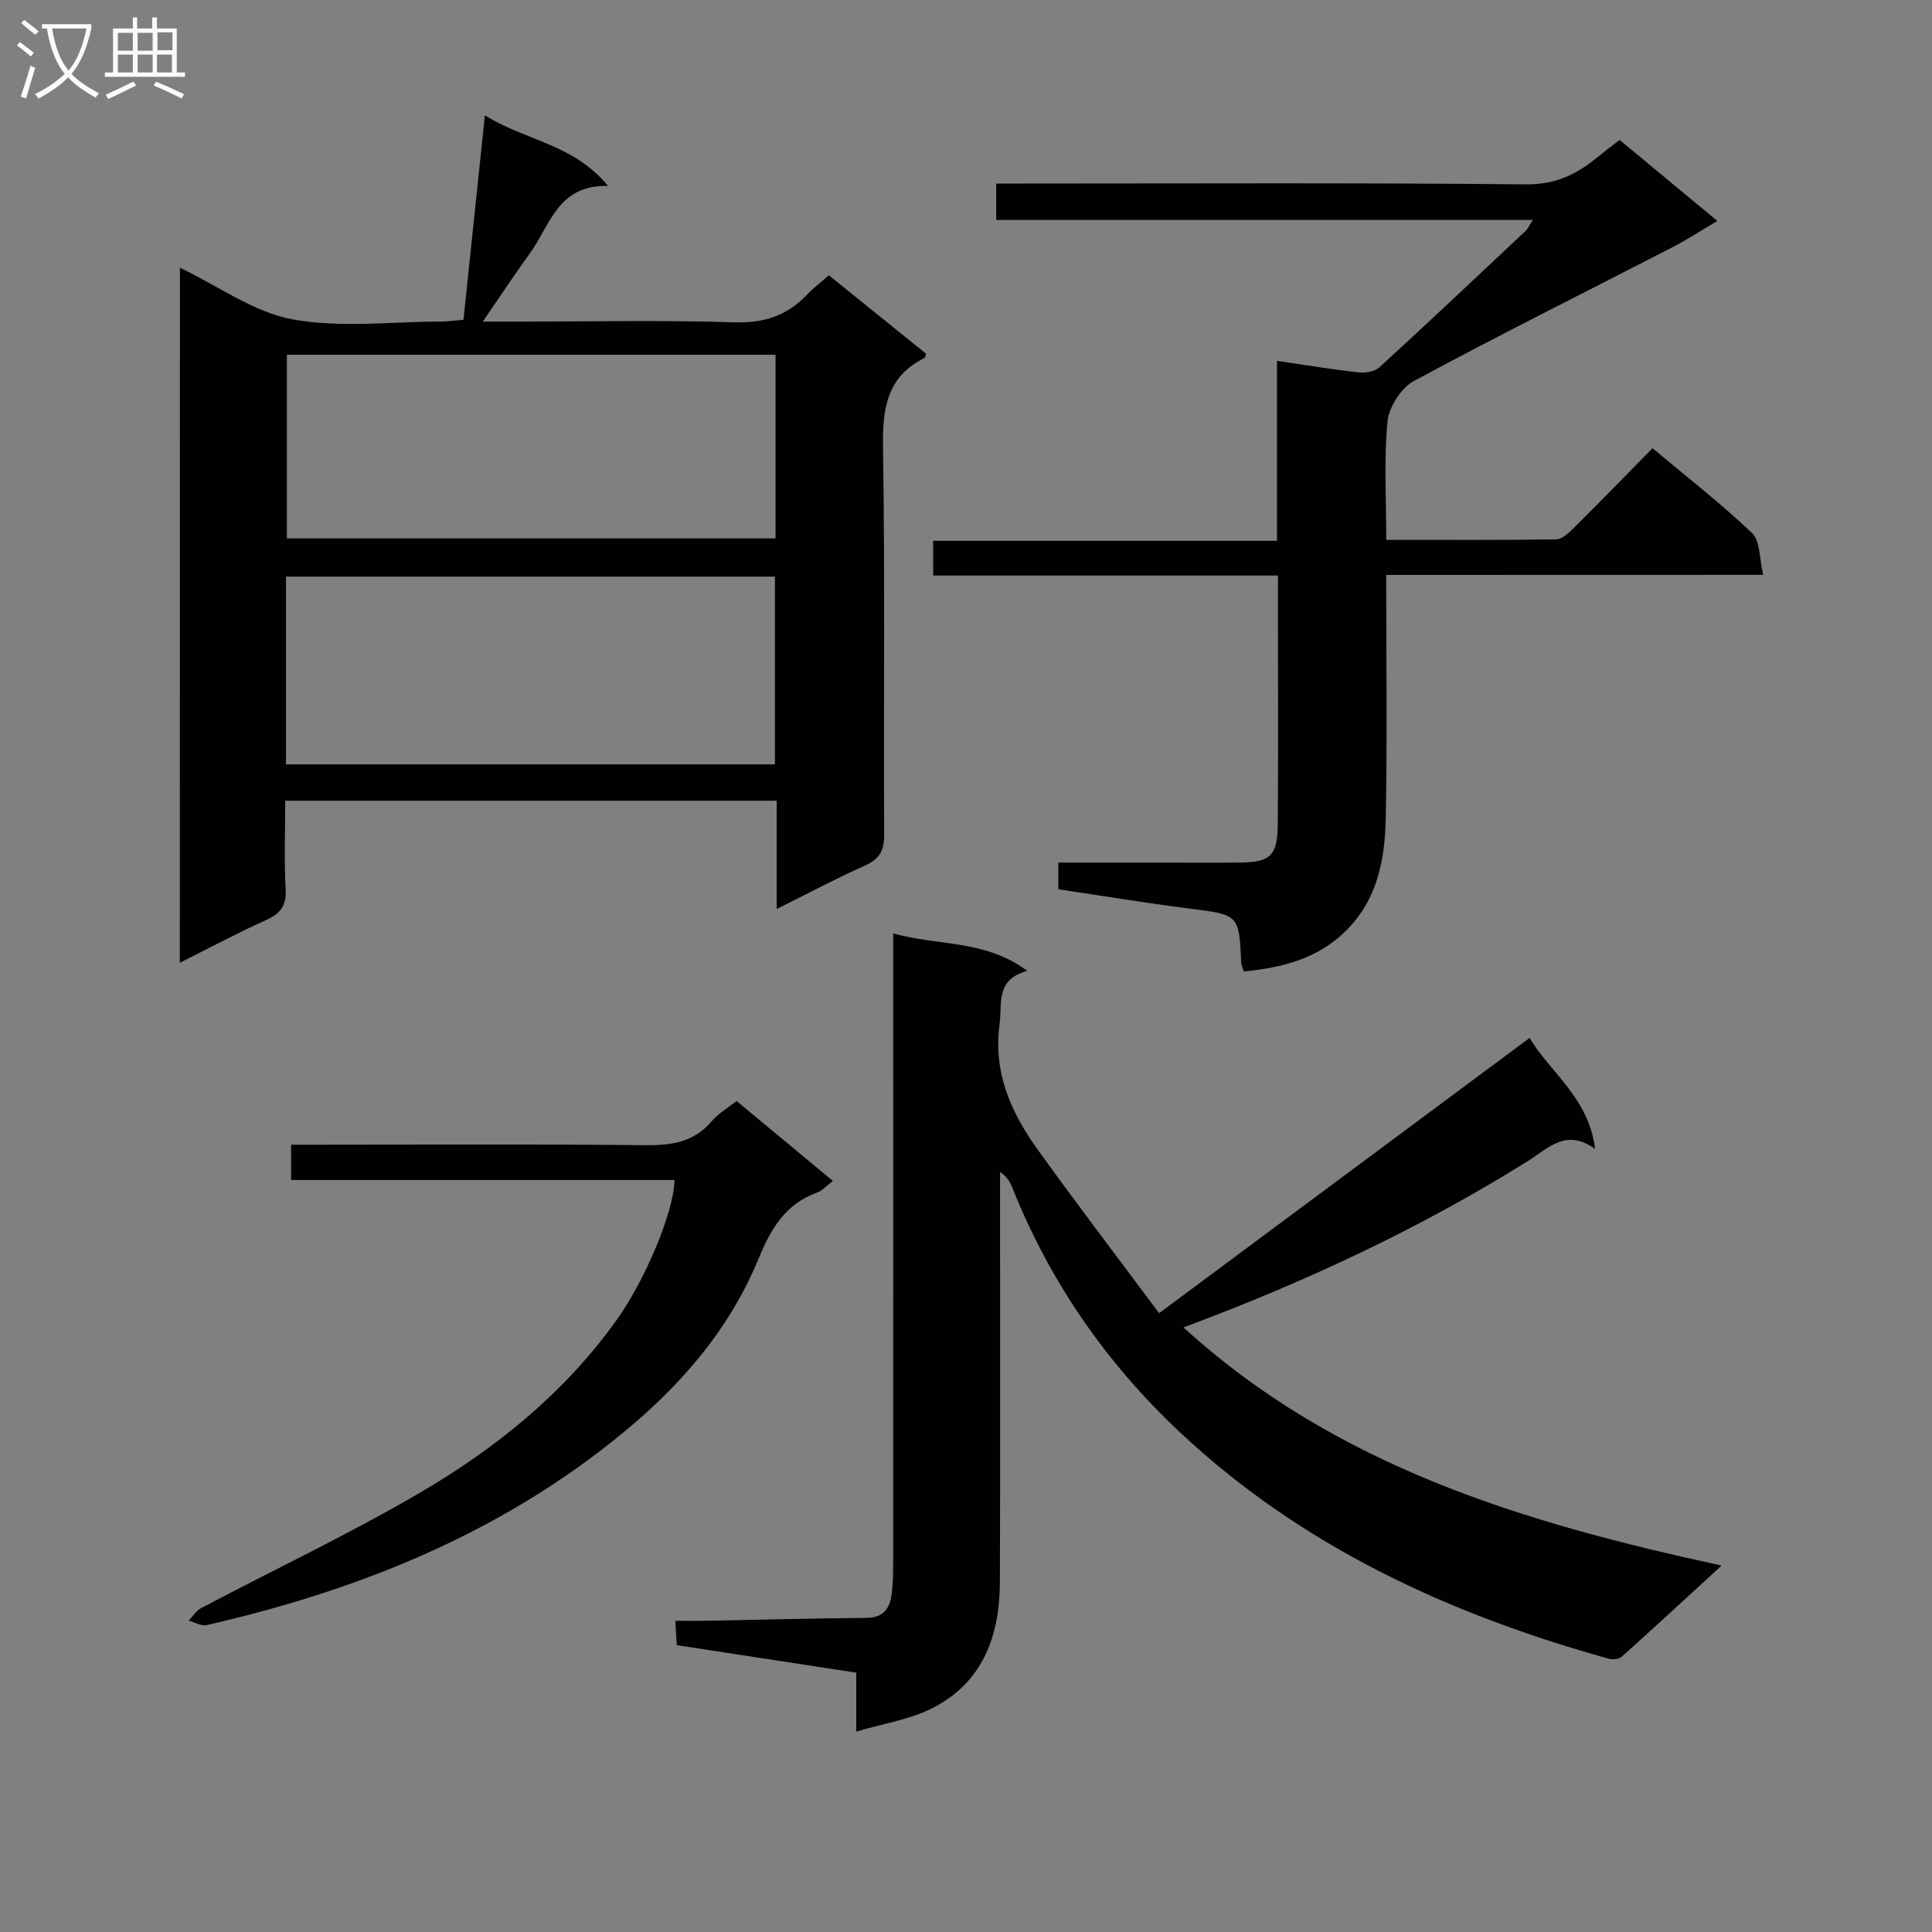
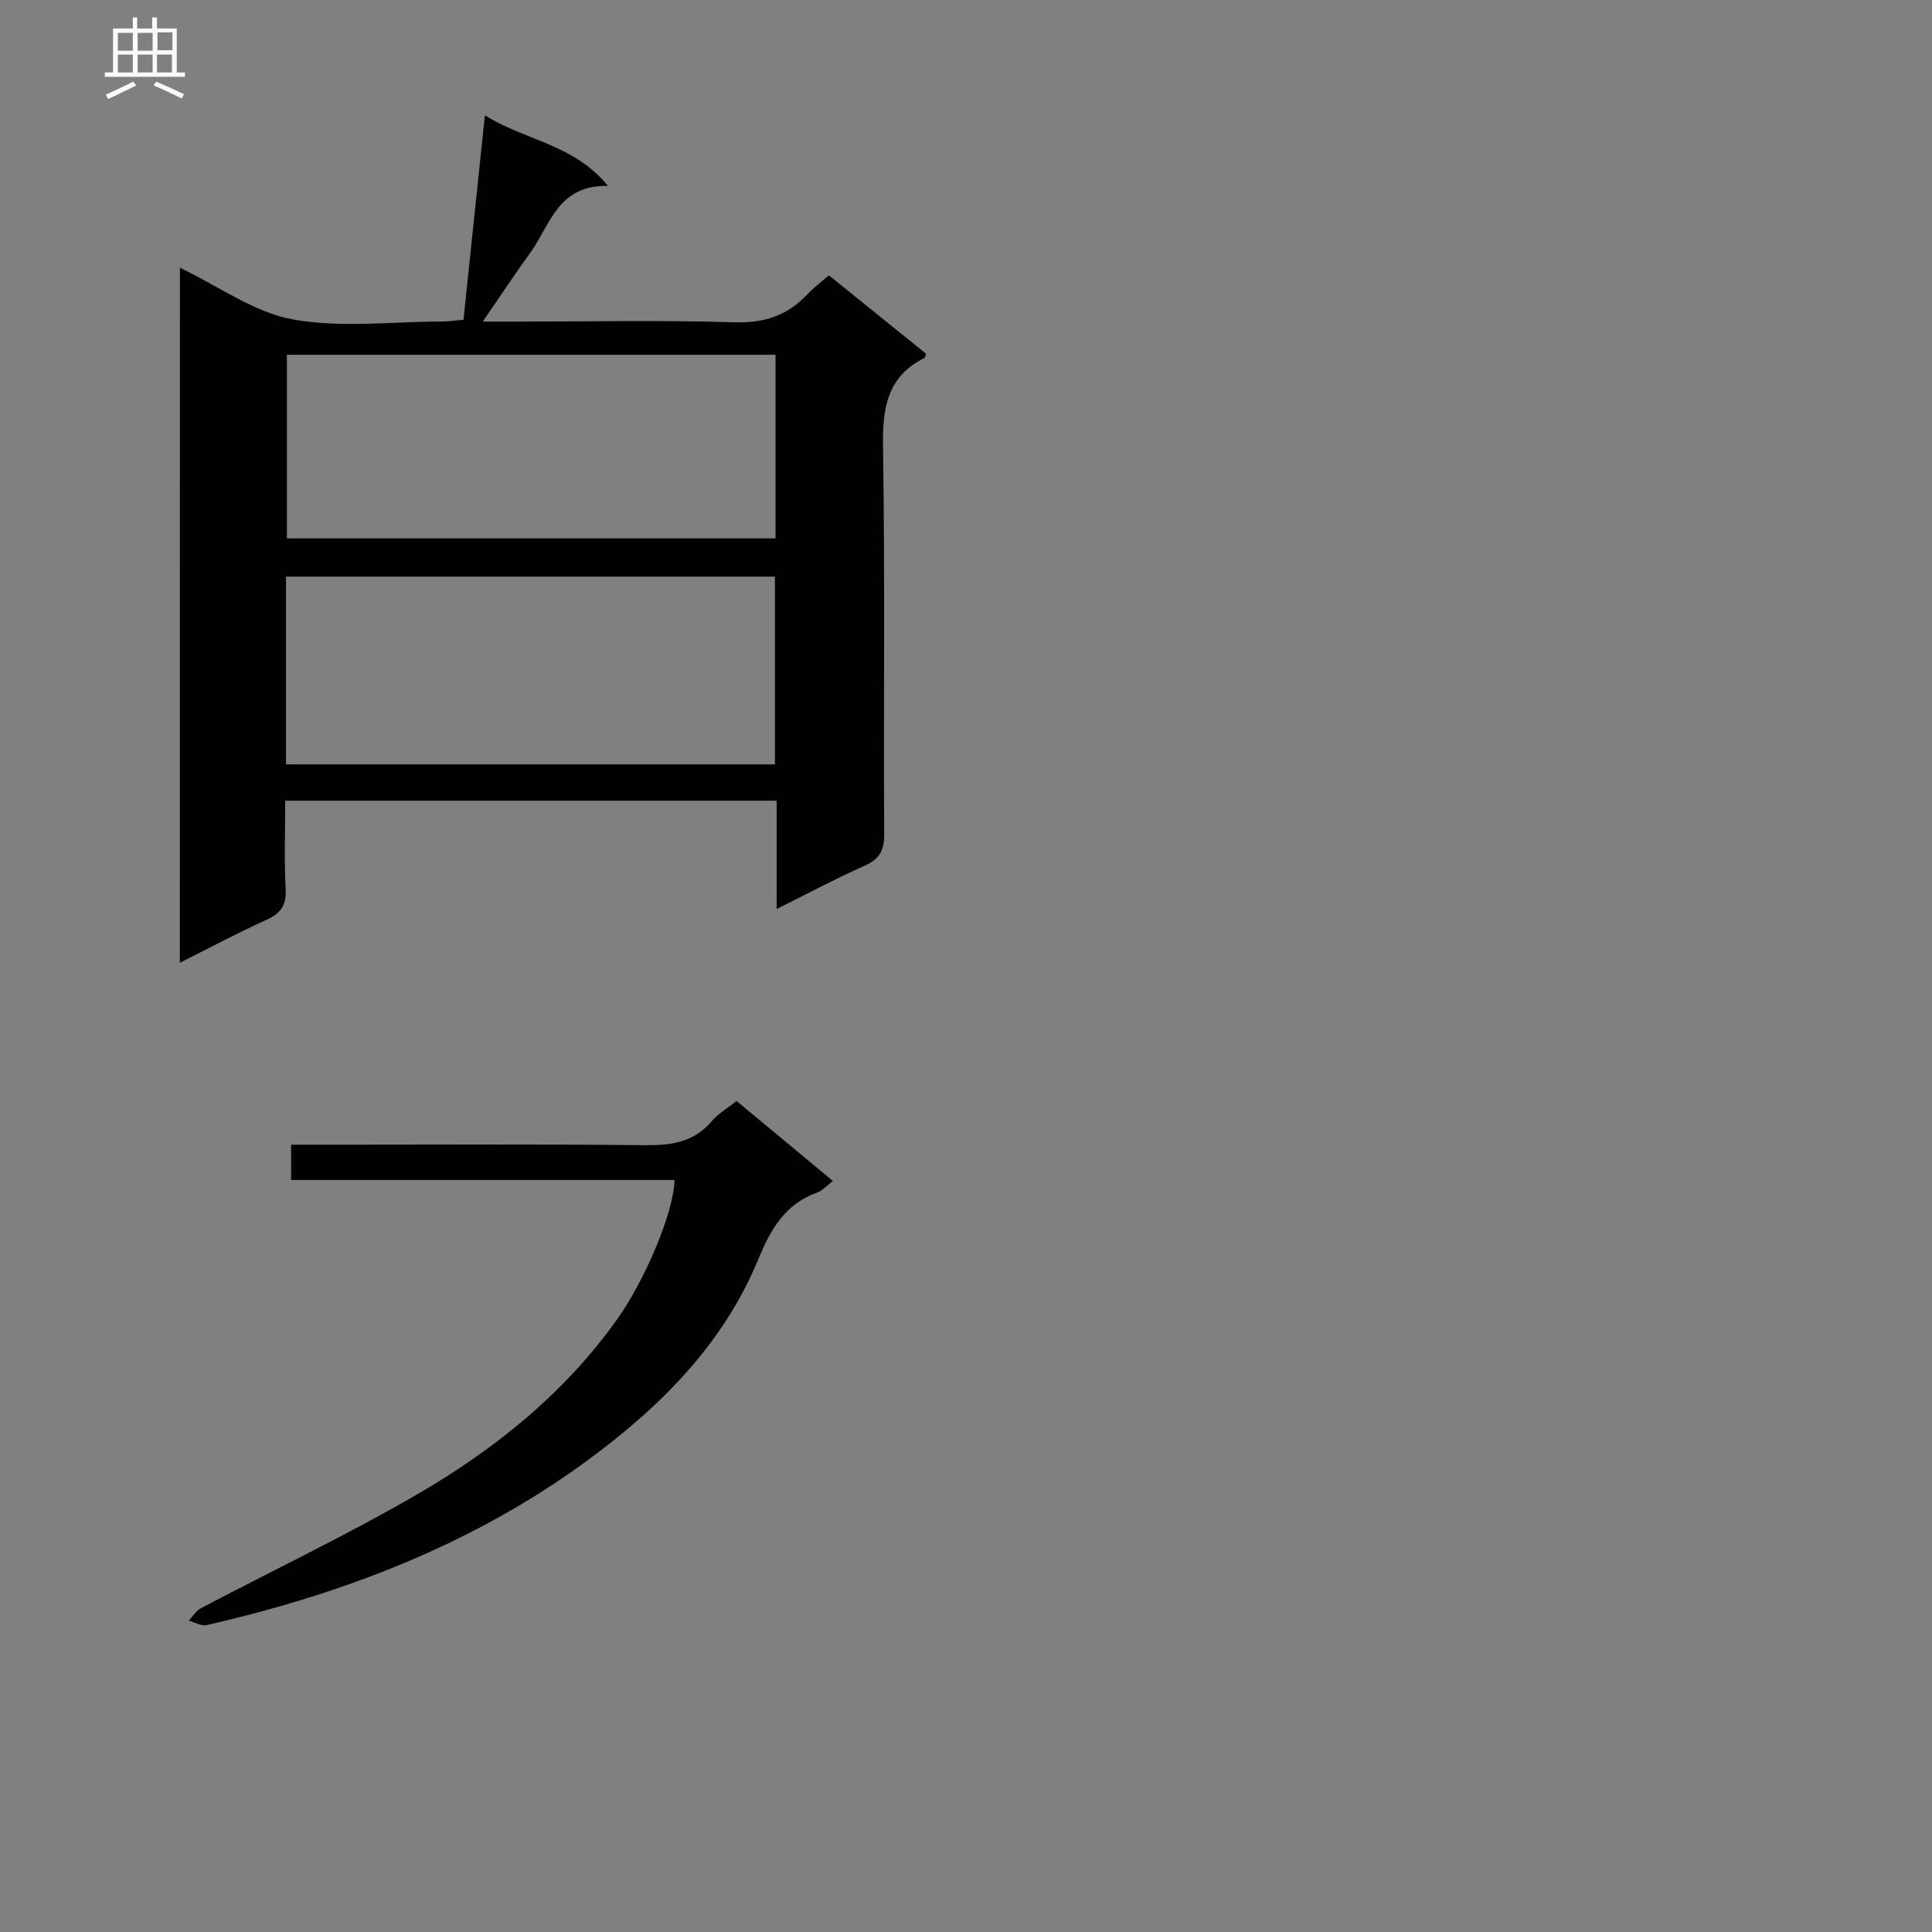
<svg xmlns="http://www.w3.org/2000/svg" enable-background="new 0 0 400 400" viewBox="0 0 400 400">
  <rect x="0" y="0" width="400" height="400" fill="#808080" stroke="none" />
  <g fill="#010104">
-     <path d="m184.93 193.26c9.42 2.63 18.98 1.23 27.75 7.74-6.66 1.86-5.14 6.71-5.73 11.03-1.35 9.97 2.35 18.28 7.88 25.97 8.03 11.17 16.38 22.1 25.15 33.88 26.16-19.43 51.21-38.04 76.71-56.99 4.07 6.95 12.28 12.4 13.55 22.98-6.07-4.37-9.75-.07-13.97 2.56-22.33 13.93-46.04 25.01-71.25 34.4 31.56 28.77 70.44 40.44 111.42 49.3-7.24 6.64-13.91 12.81-20.68 18.88-.57.51-1.85.64-2.65.42-33.07-9.21-63.64-23.22-88.96-47.03-15.23-14.32-26.88-31.18-34.62-50.67-.42-1.06-1.01-2.05-2.48-3.1v4.9c0 26.65.06 53.31-.03 79.96-.04 11.33-3.59 21.12-14.45 26.39-4.48 2.17-9.63 2.96-15.29 4.62 0-4.78 0-8.18 0-12.19-12.44-1.91-24.5-3.76-37.16-5.7-.08-1.27-.17-2.8-.31-5.04 2.36 0 4.29.03 6.23-.01 11.14-.2 22.28-.49 33.43-.6 3.43-.03 4.75-1.95 5.13-4.87.27-2.14.32-4.31.32-6.47.02-41.15.01-82.29.01-123.44 0-1.95 0-3.93 0-6.92z" />
    <path d="m37.25 55.43c8.02 3.84 15.3 9.21 23.29 10.68 9.99 1.84 20.57.47 30.9.46 1.3 0 2.6-.2 4.52-.36 1.45-13.87 2.89-27.6 4.43-42.34 8.38 5.27 18.33 5.89 25.49 14.63-10.4-.3-11.98 8.18-16.16 13.93-3.19 4.38-6.16 8.91-9.76 14.15h7.58c14.83 0 29.66-.32 44.47.15 6.17.2 10.98-1.37 15.1-5.76 1.24-1.32 2.72-2.42 4.5-3.97 6.77 5.46 13.46 10.86 20.13 16.24-.14.37-.17.8-.37.89-7.89 3.94-8.68 10.65-8.55 18.66.42 26.65.1 53.3.24 79.96.02 3.31-.91 5.09-3.97 6.45-6 2.67-11.81 5.78-18.29 9 0-7.84 0-14.94 0-22.42-33.93 0-67.49 0-101.75 0 0 6.17-.23 12.27.09 18.34.18 3.4-1.07 5.03-4.06 6.37-5.88 2.64-11.57 5.7-17.85 8.84.02-48.18.02-95.71.02-143.9zm21.96 102.82h101.23c0-13.23 0-26.11 0-38.87-33.96 0-67.52 0-101.23 0zm101.36-84.8c-34.05 0-67.48 0-101.17 0v38.02h101.17c0-12.79 0-25.22 0-38.02z" />
-     <path d="m287 119.03c0 17.27.22 33.76-.09 50.23-.16 8.54-1.64 16.84-8.18 23.38-5.93 5.93-13.29 7.68-21.19 8.5-.26-.8-.53-1.25-.55-1.72-.46-10.14-.47-10.01-10.8-11.32-9.01-1.15-17.98-2.63-27.07-3.98 0-1.93 0-3.38 0-5.53h20.46c5.66 0 11.33.04 16.99-.01 6.49-.06 7.92-1.37 7.98-7.98.11-13.83.04-27.66.04-41.48 0-3.13 0-6.27 0-9.96-24.05 0-47.59 0-71.39 0 0-2.63 0-4.69 0-7.19h71.19c0-12.44 0-24.48 0-37.26 6.13.9 11.45 1.79 16.81 2.38 1.43.16 3.4-.14 4.39-1.04 10.19-9.32 20.23-18.81 30.3-28.27.44-.41.68-1.02 1.47-2.24-37.35 0-74.07 0-111.1 0 0-2.66 0-4.75 0-7.54h5.21c34.82 0 69.64-.18 104.46.17 5.97.06 10.32-1.97 14.56-5.43 1.53-1.25 3.1-2.43 4.83-3.77 6.74 5.59 13.26 10.99 20.23 16.77-3.33 1.97-6.23 3.87-9.29 5.45-17.84 9.2-35.82 18.14-53.49 27.67-2.65 1.43-5.2 5.38-5.5 8.39-.77 7.9-.26 15.92-.26 24.52 11.96 0 23.56.07 35.16-.1 1.22-.02 2.6-1.31 3.61-2.31 5.43-5.39 10.77-10.88 16.36-16.56 7.09 5.95 14.16 11.43 20.61 17.57 1.7 1.62 1.48 5.27 2.31 8.64-26.6.02-52.02.02-78.06.02z" />
    <path d="m139.65 244.3c-26.61 0-52.86 0-79.38 0 0-2.5 0-4.59 0-7.3h5.35c22.65 0 45.3-.14 67.94.1 5.44.06 10.1-.61 13.81-4.98 1.37-1.61 3.33-2.73 5.13-4.17 6.57 5.46 13.09 10.86 19.94 16.55-1.26.95-2.15 2.01-3.28 2.41-6.59 2.37-9.6 7.59-12.12 13.71-7.26 17.64-20.32 30.65-35.33 41.68-23.65 17.39-50.51 27.65-78.92 34.16-1.11.25-2.47-.59-3.71-.92.82-.87 1.49-2.03 2.49-2.56 14.97-7.89 30.3-15.17 44.92-23.66 16.04-9.32 30.4-20.88 41.33-36.24 5.52-7.74 11.71-21.98 11.83-28.78z" />
  </g>
-   <path d="m6.4 11.7c-1-.8-1.9-1.6-2.9-2.3l.6-.7c.9.7 1.9 1.4 2.9 2.2zm-2.1 8.3c.7-2.1 1.4-4.2 2-6.4.2.1.6.3 1 .4-.7 2.3-1.3 4.4-1.9 6.4zm3-12.8c-1.1-.9-2.1-1.7-2.9-2.4l.6-.7c1 .8 2 1.5 3 2.4zm1.4-1.3v-.9h10.2v.9c-.9 4.2-2.3 7.3-4.1 9.4 1.3 1.4 3.2 2.7 5.7 4-.2.2-.4.5-.7.9-2.5-1.4-4.4-2.7-5.7-4.2-1.4 1.5-3.5 3-6.1 4.4 0 0 0 0-.1-.1-.3-.4-.5-.7-.7-.8 2.7-1.3 4.7-2.8 6.2-4.2-1.8-2.2-3-5.3-3.7-9.4zm9.2 0h-7.1c.6 3.8 1.7 6.7 3.4 8.7 1.7-2 2.9-4.8 3.7-8.7z" fill="#fbfafa" />
  <path d="m31.6 3.6h.9v2.3h4.1v9.1h1.7v.9h-16.6v-.9h1.7v-9.1h4.1v-2.3h.9v2.3h3.1v-2.3zm-4 13.3.6.8c-1.9.9-3.8 1.9-5.8 2.8-.2-.3-.3-.6-.5-.9 2-.9 3.9-1.8 5.7-2.7zm-3.2-10.1v3.7h3.1v-3.7zm0 4.5v3.7h3.1v-3.7zm4.1-4.5v3.7h3.1v-3.7zm0 4.5v3.7h3.1v-3.7zm9.1 9.1c-2.1-1.1-4.1-2-5.8-2.7l.5-.8c2.2.9 4.1 1.8 5.8 2.6zm-1.9-13.7h-3.1v3.7h3.1v-3.6zm-3.2 4.6v3.7h3.1v-3.7z" fill="#fbfafa" />
</svg>